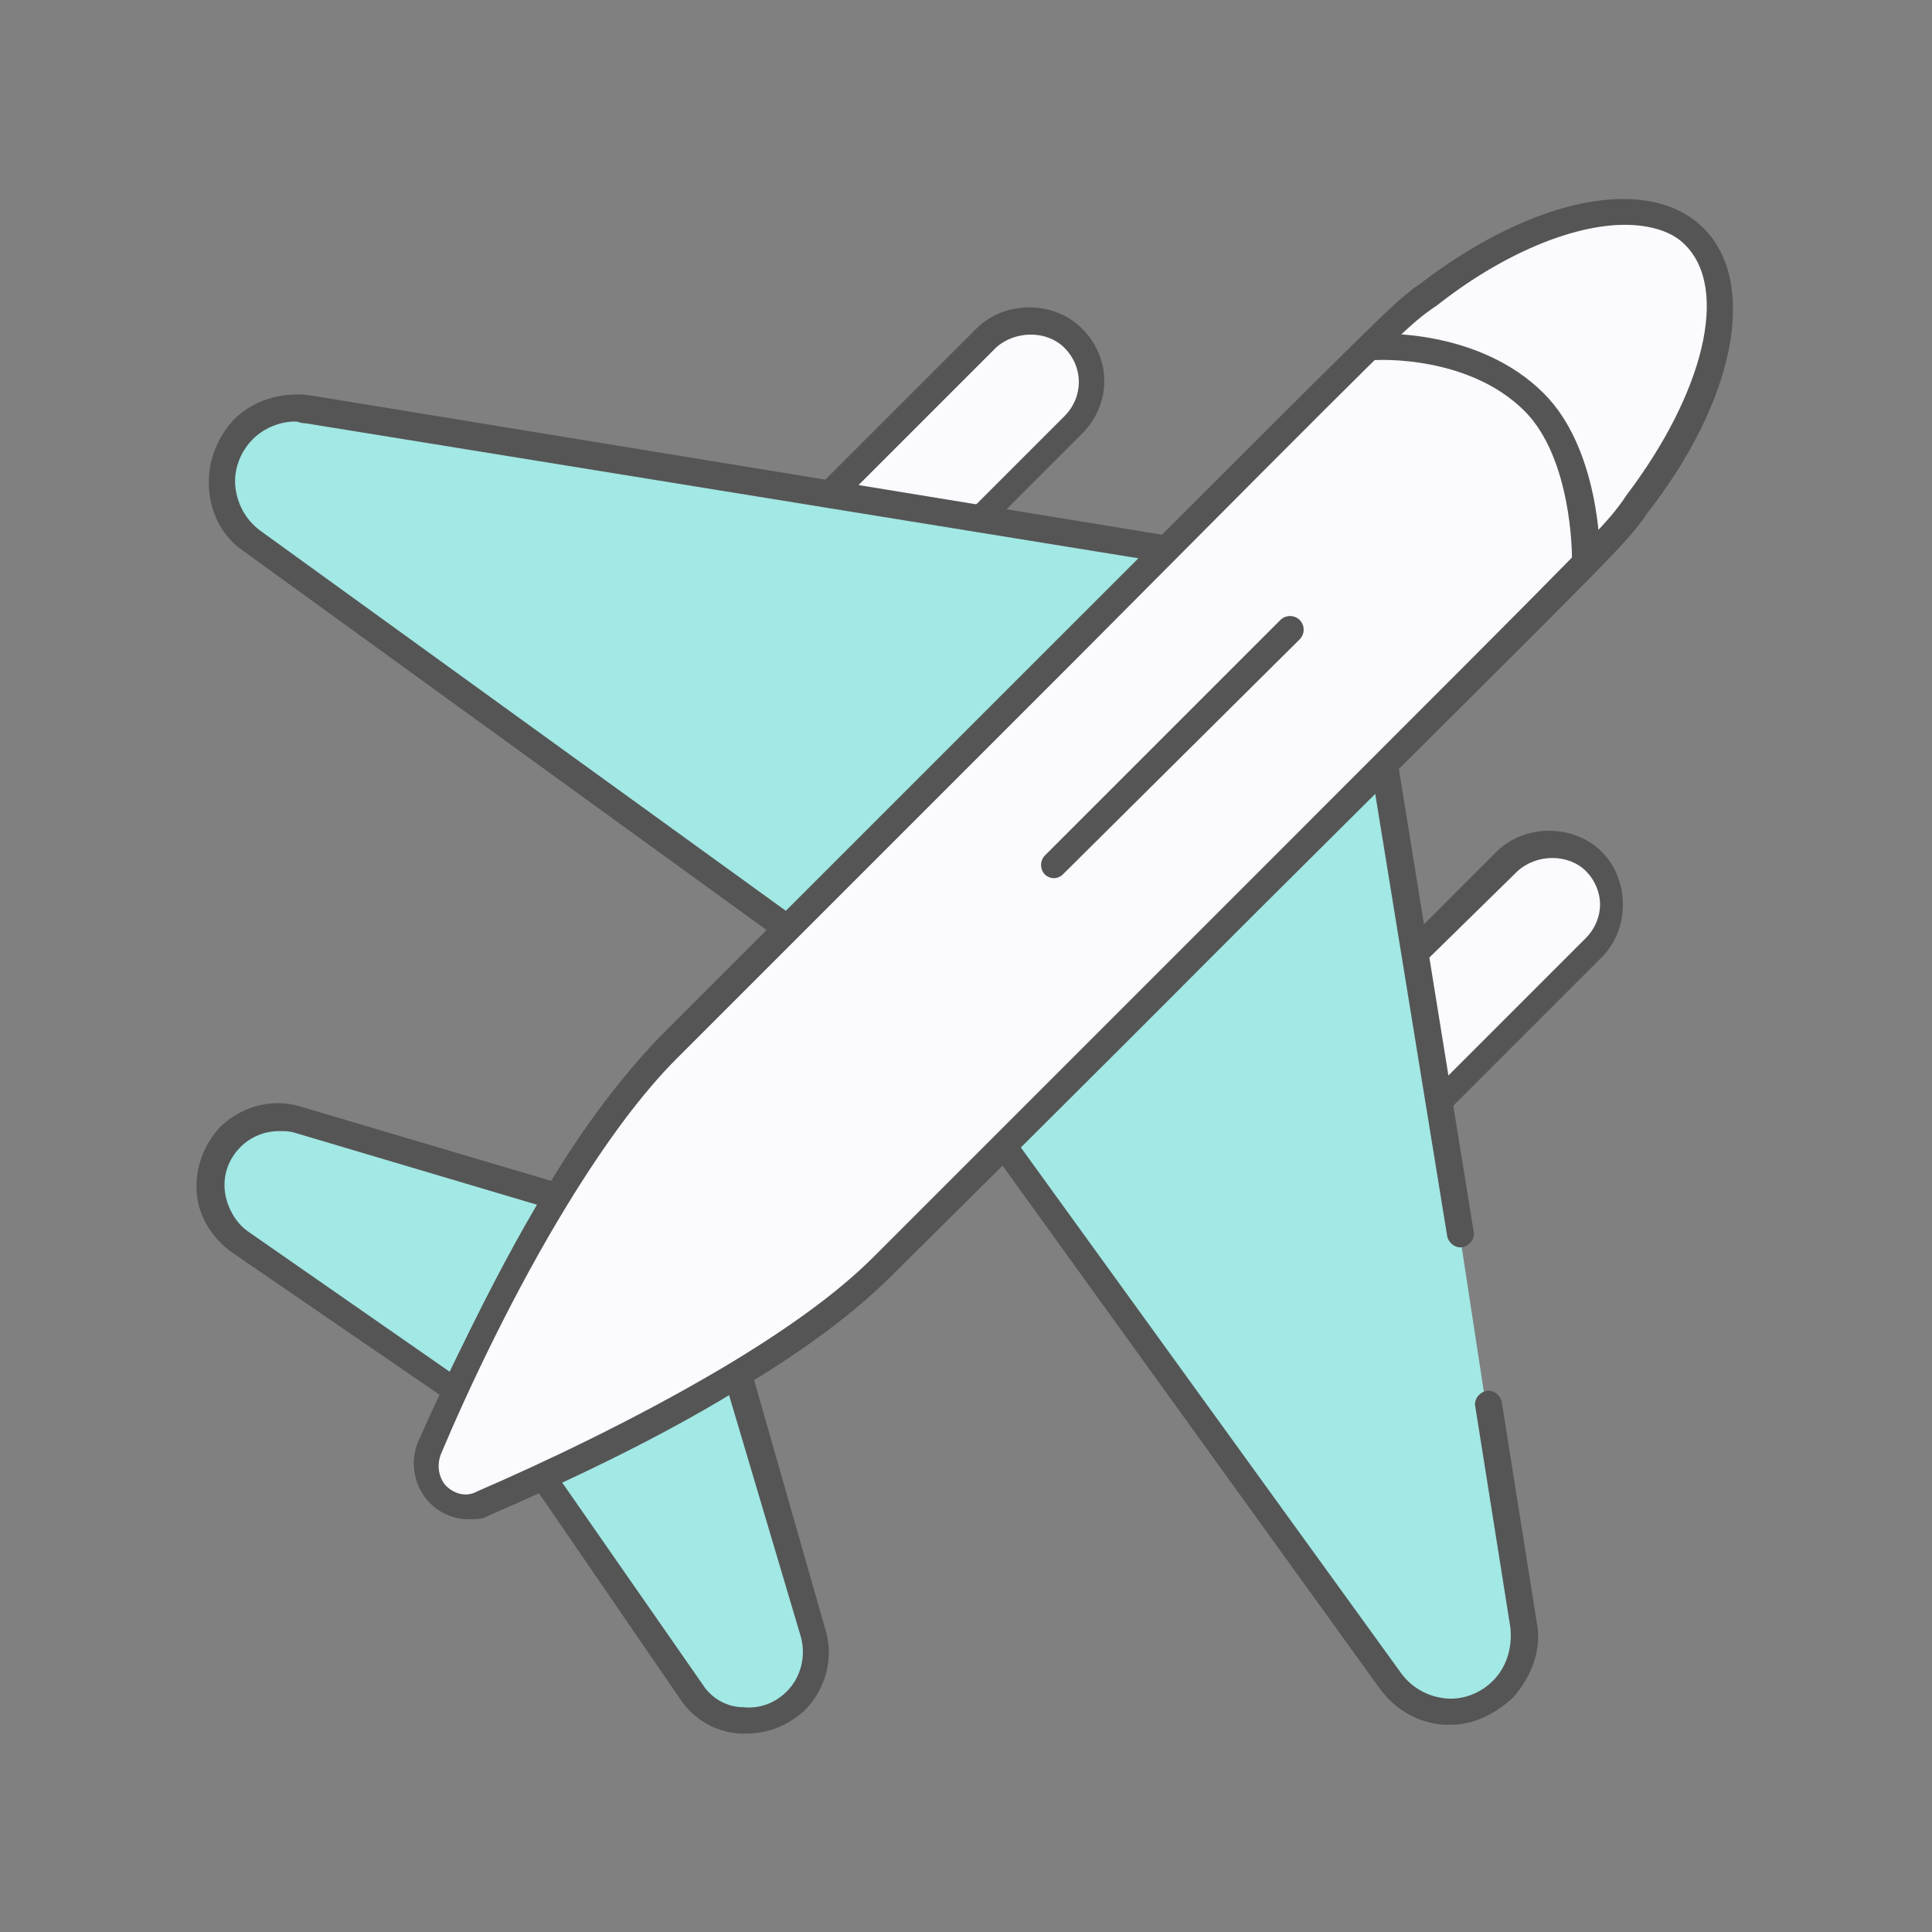
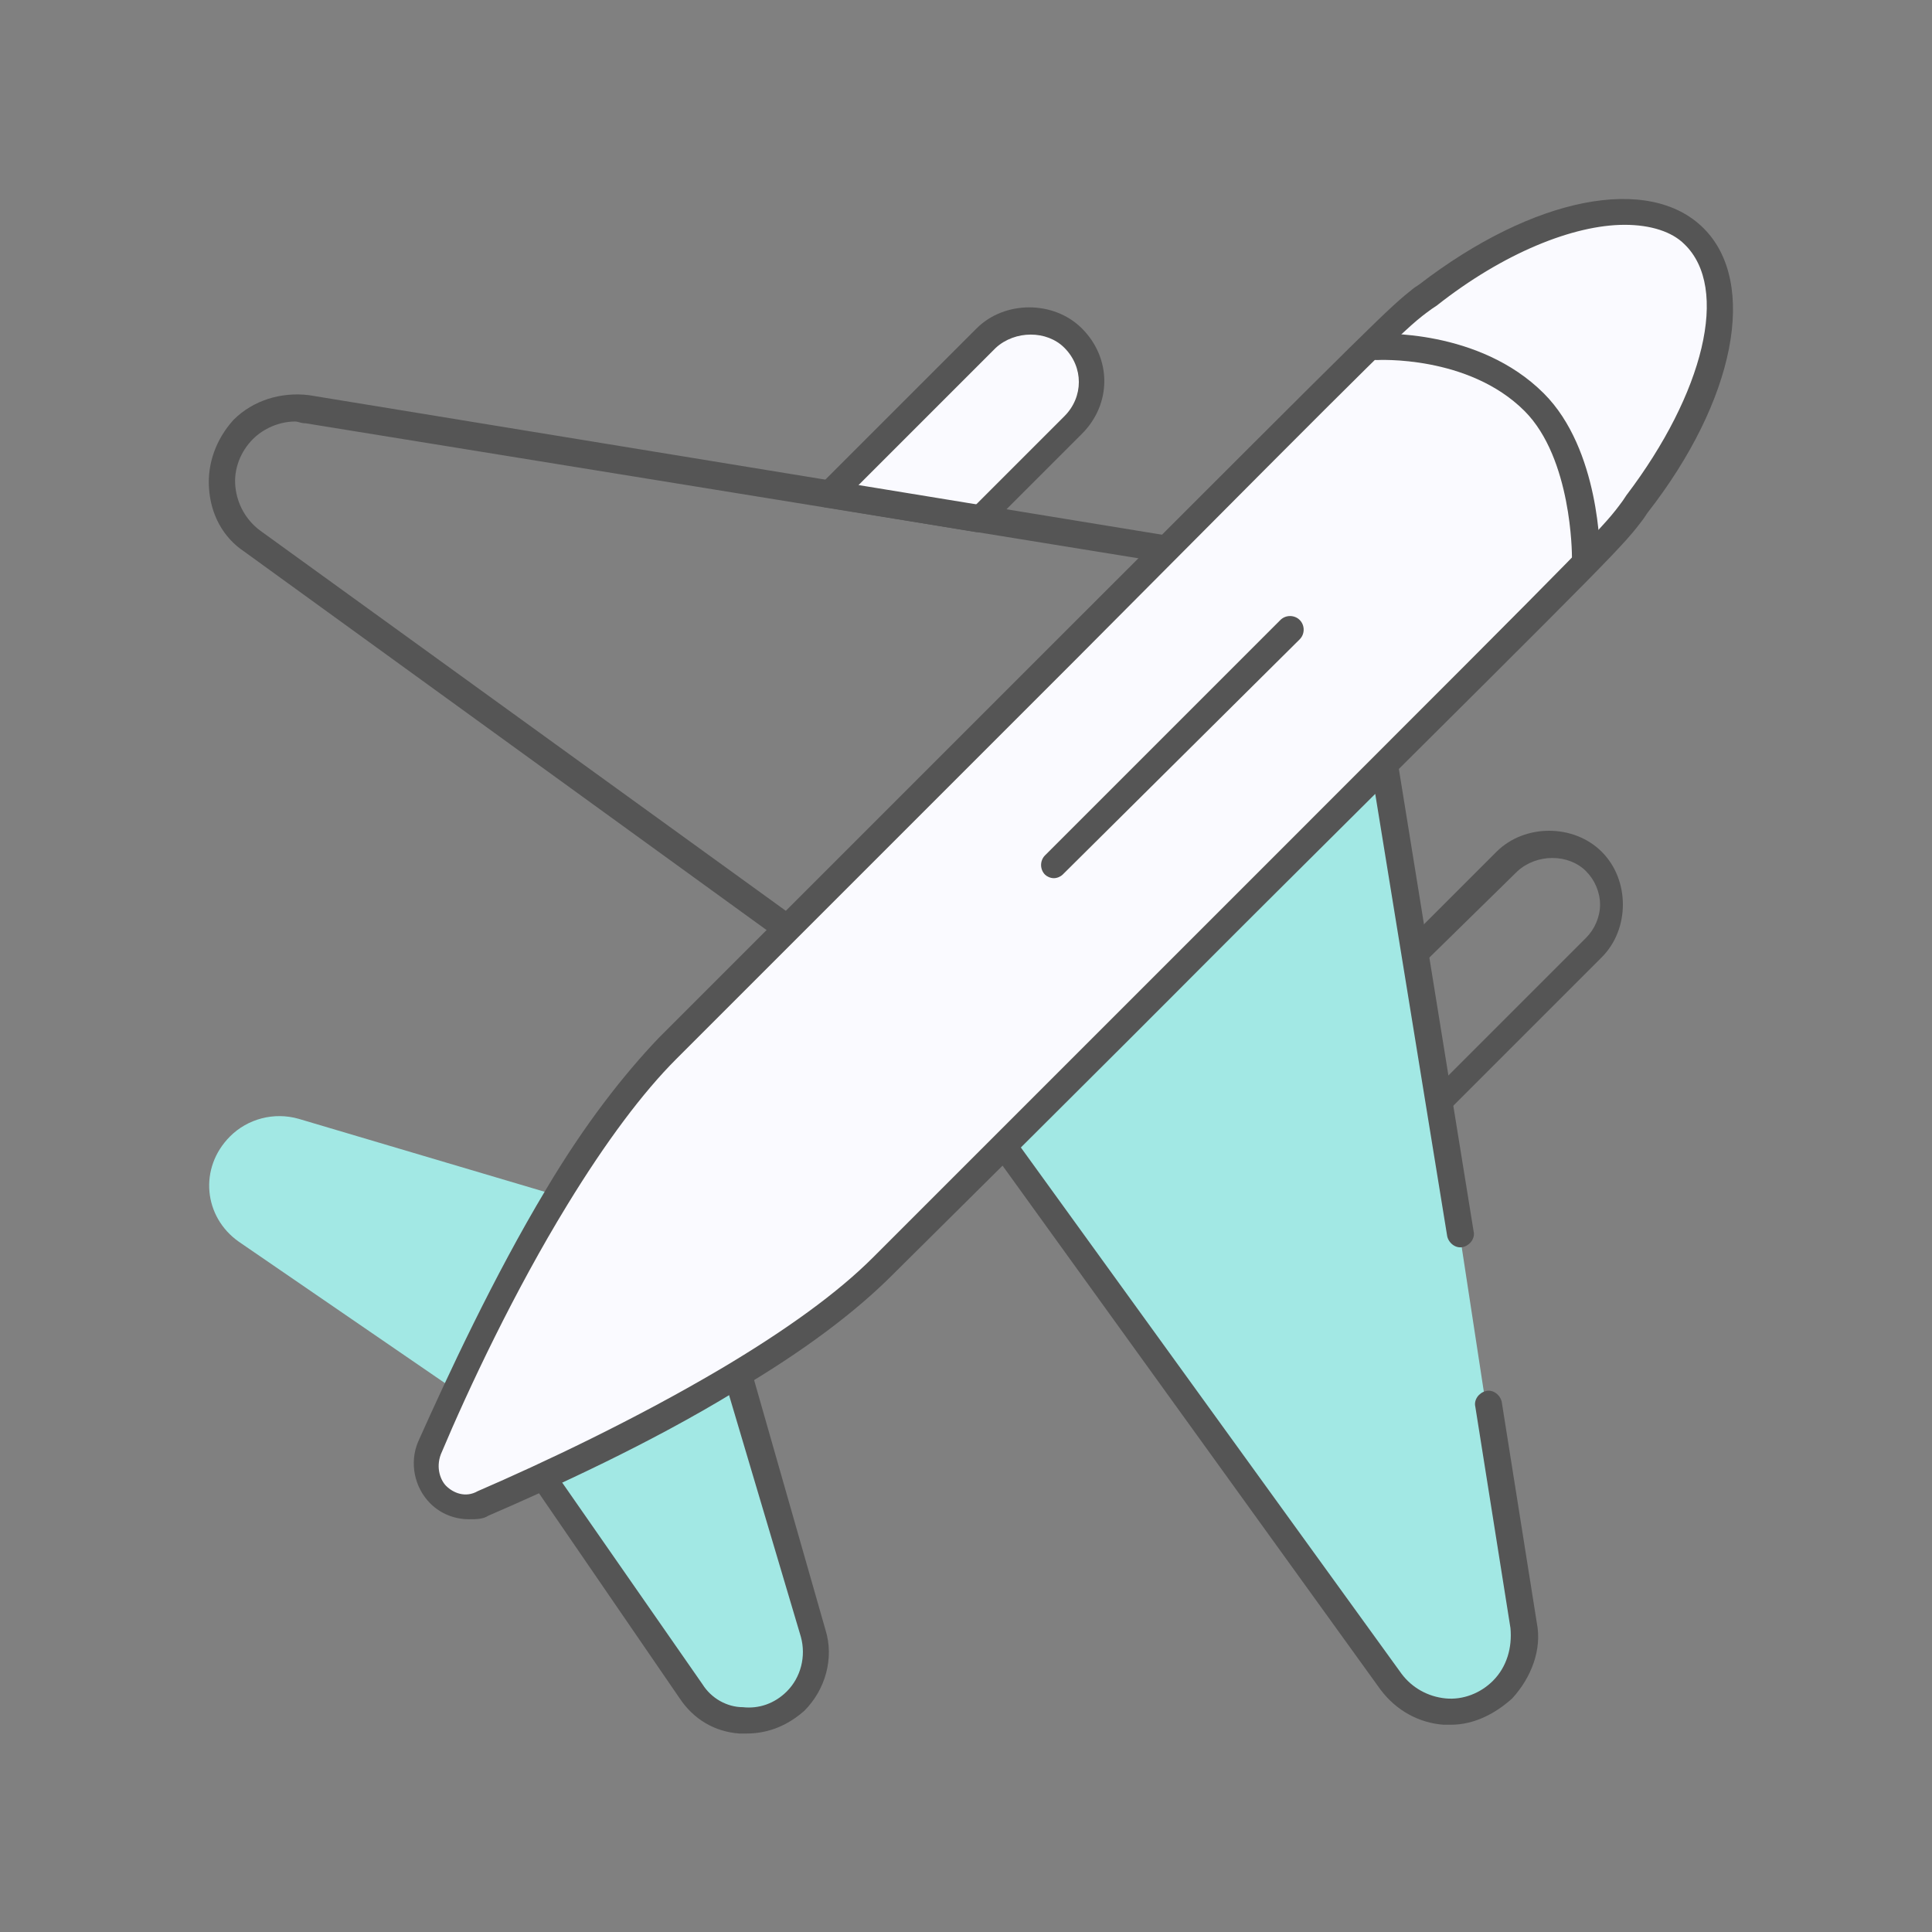
<svg xmlns="http://www.w3.org/2000/svg" version="1.1" id="圖層_1" x="0px" y="0px" viewBox="0 0 110 110" style="enable-background:new 0 0 110 110;" xml:space="preserve">
  <rect x="0" y="0" width="110" height="110" fill="#808080" stroke="none" />
  <style type="text/css">
	.st0{fill:none;}
	.st1{fill:#FAFAFF;}
	.st2{fill:#555555;}
	.st3{fill:#A2E8E4;}
</style>
  <g>
    <rect class="st0" width="110" height="110" />
  </g>
  <g>
    <g>
-       <path class="st1" d="M90.7,49c1.4,1.4,1.4,3.6,0,4.9l-8.9,8.9l-1.4-8.5l5.3-5.3C87.2,47.6,89.4,47.6,90.7,49z" />
      <path class="st2" d="M81.8,63.6c-0.1,0-0.2,0-0.2,0c-0.3-0.1-0.5-0.3-0.5-0.6l-1.4-8.5c0-0.2,0-0.5,0.2-0.7l5.3-5.3    c0.8-0.8,1.9-1.2,3-1.2s2.2,0.4,3,1.2v0c0.8,0.8,1.2,1.9,1.2,3s-0.4,2.2-1.2,3l-8.9,8.9C82.2,63.5,82,63.6,81.8,63.6z M81.3,54.6    l1.1,6.7l7.9-7.9c0.5-0.5,0.8-1.2,0.8-1.9c0-0.7-0.3-1.4-0.8-1.9c0,0,0,0,0,0c-1-1-2.8-1-3.9,0L81.3,54.6z" />
    </g>
    <g>
      <path class="st1" d="M61.1,19.3c1.4,1.4,1.4,3.6,0,4.9l-5.3,5.3l-8.5-1.4l8.9-8.9C57.5,17.9,59.7,17.9,61.1,19.3z" />
      <path class="st2" d="M55.7,30.3c0,0-0.1,0-0.1,0l-8.5-1.4c-0.3,0-0.5-0.2-0.6-0.5c-0.1-0.3,0-0.6,0.2-0.8l8.9-8.9    c0.8-0.8,1.9-1.2,3-1.2s2.2,0.4,3,1.2c1.7,1.7,1.7,4.3,0,6l-5.3,5.3C56.1,30.3,55.9,30.3,55.7,30.3z M48.8,27.7l6.7,1.1l5.1-5.1    c1.1-1.1,1.1-2.8,0-3.9c-1-1-2.8-1-3.9,0L48.8,27.7z" />
    </g>
    <g>
      <g>
-         <path class="st3" d="M66.4,31.3L44.8,52.9L14.3,30.8c-2.1-1.5-2.3-4.5-0.5-6.3c0.9-0.9,2.3-1.4,3.6-1.2L66.4,31.3z" />
        <path class="st2" d="M44.8,53.6c-0.2,0-0.3,0-0.4-0.1L13.9,31.4c-1.2-0.8-1.9-2.1-2-3.6c-0.1-1.4,0.4-2.8,1.4-3.9     c1.1-1.1,2.7-1.6,4.3-1.4l48.9,8c0.3,0,0.5,0.2,0.6,0.5c0.1,0.3,0,0.6-0.2,0.8L45.3,53.4C45.2,53.5,45,53.6,44.8,53.6z M16.8,24     c-0.9,0-1.8,0.4-2.4,1c-0.7,0.7-1.1,1.7-1,2.7c0.1,1,0.6,1.9,1.4,2.5l30,21.7l20.1-20.1l-47.5-7.7C17.1,24.1,17,24,16.8,24z" />
      </g>
      <g>
        <path class="st3" d="M31.5,68l0.2,0.1c-2.2,3.7-4.2,7.6-5.8,11l-0.2-0.1l-12.1-8.3c-2-1.4-2.3-4.2-0.5-6c1-1,2.5-1.4,3.9-1     L31.5,68z" />
-         <path class="st2" d="M25.9,79.9c-0.1,0-0.2,0-0.3-0.1l-0.2-0.1c0,0-0.1,0-0.1-0.1l-12.1-8.3c-1.1-0.8-1.9-2-2-3.4     c-0.1-1.4,0.4-2.7,1.3-3.7c1.2-1.2,3-1.7,4.6-1.2l14.5,4.3c0,0,0.1,0,0.1,0.1l0.2,0.1c0.2,0.1,0.3,0.3,0.4,0.5     c0.1,0.2,0,0.4-0.1,0.6c-1.9,3.1-3.8,6.8-5.7,10.9C26.5,79.7,26.2,79.9,25.9,79.9z M15.9,64.4c-0.8,0-1.6,0.3-2.2,0.9     c-0.7,0.7-1,1.6-0.9,2.5c0.1,0.9,0.6,1.8,1.3,2.3l11.5,8c1.7-3.5,3.3-6.7,5-9.5l-13.8-4.1C16.5,64.4,16.2,64.4,15.9,64.4z" />
      </g>
      <g>
        <path class="st3" d="M46.3,93c0.4,1.4,0,2.8-1,3.9c-1.7,1.7-4.6,1.5-6-0.5L31,84.2l-0.1-0.2c3.3-1.5,7.2-3.5,10.7-5.6l0.4,0     L46.3,93z" />
        <path class="st2" d="M42.5,98.7c-0.1,0-0.3,0-0.4,0c-1.4-0.1-2.6-0.8-3.4-2l-8.3-12.1c0,0,0-0.1-0.1-0.1l-0.1-0.2     c-0.1-0.2-0.1-0.4,0-0.6c0.1-0.2,0.2-0.3,0.4-0.4c4-1.9,7.6-3.7,10.7-5.6c0.1-0.1,0.3-0.1,0.4-0.1l0.4,0c0.3,0,0.6,0.2,0.7,0.5     L47,92.8c0.5,1.6,0,3.4-1.2,4.6C44.9,98.2,43.8,98.7,42.5,98.7z M32,84.4l8,11.5c0.5,0.8,1.4,1.3,2.3,1.3     c0.9,0.1,1.8-0.2,2.5-0.9c0.8-0.8,1.1-2,0.8-3.1l0,0l-4.1-13.8C38.7,81,35.5,82.7,32,84.4z" />
      </g>
      <g>
        <path class="st3" d="M84.6,80l2,12.6c0.2,1.3-0.2,2.7-1.2,3.6c-1.8,1.8-4.8,1.6-6.3-0.5L57.2,65.2l21.6-21.6l4.3,26.6" />
        <path class="st2" d="M82.6,98.2c-0.1,0-0.3,0-0.4,0c-1.4-0.1-2.7-0.8-3.6-2L56.6,65.7c-0.2-0.3-0.2-0.7,0.1-1l21.6-21.6     c0.2-0.2,0.5-0.3,0.8-0.2c0.3,0.1,0.5,0.3,0.5,0.6l4.3,26.6c0.1,0.4-0.2,0.8-0.6,0.9c-0.4,0.1-0.8-0.2-0.9-0.6l-4.1-25.2     L58.1,65.3l21.7,30c0.6,0.8,1.5,1.3,2.5,1.4c1,0.1,2-0.3,2.7-1c0.8-0.8,1.1-1.9,1-3l-2-12.6c-0.1-0.4,0.2-0.8,0.6-0.9     c0.4-0.1,0.8,0.2,0.9,0.6l2,12.6c0.3,1.5-0.3,3.1-1.4,4.3C85.1,97.6,83.9,98.2,82.6,98.2z" />
      </g>
    </g>
    <g>
      <path class="st1" d="M96.5,13.5c-2.9-2.9-9.2-1.4-15.3,3.3c-2.4,1.8,0.2-0.6-43.3,42.9c-2.2,2.2-4.3,5.2-6.3,8.4    c-3,4.9-5.5,10.4-7.2,14.3c-0.9,2,1.2,4.1,3.2,3.2c3.8-1.7,9.2-4.2,14-7.1c3.3-2,6.5-4.2,8.7-6.4c43.3-43.3,41-40.9,42.9-43.3    C97.9,22.7,99.4,16.4,96.5,13.5z" />
      <path class="st2" d="M26.7,86.5c-0.8,0-1.6-0.3-2.2-0.9c-0.9-0.9-1.2-2.3-0.7-3.5c1.7-3.8,4.3-9.4,7.3-14.4    c2.2-3.7,4.4-6.5,6.4-8.6C47,49.6,54.3,42.3,60,36.6c19-19,19-19,20.5-20.2l0.3-0.2c6.5-5,13.1-6.3,16.2-3.2c0,0,0,0,0,0    c3.1,3.1,1.8,9.8-3.2,16.2l-0.2,0.3c-1.2,1.6-1.2,1.6-19.3,19.6C68.6,54.9,61,62.5,50.8,72.6c-2.1,2.1-5,4.3-8.9,6.6    c-4.9,3-10.4,5.5-14.1,7.1C27.5,86.5,27.1,86.5,26.7,86.5z M92.5,12.8c-2.9,0-6.9,1.6-10.7,4.6l-0.3,0.2    C80,18.7,80,18.7,61.1,37.7c-5.7,5.7-13,13-22.6,22.6c-1.9,1.9-4,4.7-6.2,8.3c-3,4.9-5.6,10.4-7.2,14.2c-0.3,0.8,0,1.5,0.3,1.8    c0.4,0.4,1.1,0.7,1.8,0.3c3.7-1.6,9-4.1,13.9-7c3.7-2.2,6.6-4.3,8.6-6.3C59.9,61.4,67.5,53.8,73.3,48c18-18,18-18,19.1-19.5    l0.2-0.3c4.4-5.8,5.9-11.8,3.3-14.3C95.2,13.2,94,12.8,92.5,12.8z" />
    </g>
    <g>
      <path class="st1" d="M78.3,19.8c0,0,5.5-0.3,9,3.2c3,3,3,8.8,3,8.8" />
      <path class="st2" d="M90.3,32.5C90.3,32.5,90.3,32.5,90.3,32.5c-0.4,0-0.8-0.3-0.8-0.8c0-0.1,0-5.6-2.7-8.3    c-3.2-3.2-8.4-2.9-8.4-2.9c-0.4,0-0.8-0.3-0.8-0.7s0.3-0.8,0.7-0.8c0.2,0,5.9-0.3,9.6,3.4c3.2,3.2,3.2,9.1,3.2,9.3    C91,32.1,90.7,32.5,90.3,32.5z" />
    </g>
    <g>
      <path class="st2" d="M60,50c-0.2,0-0.4-0.1-0.5-0.2c-0.3-0.3-0.3-0.8,0-1.1l13.4-13.4c0.3-0.3,0.8-0.3,1.1,0s0.3,0.8,0,1.1    L60.5,49.8C60.4,49.9,60.2,50,60,50z" />
    </g>
  </g>
</svg>